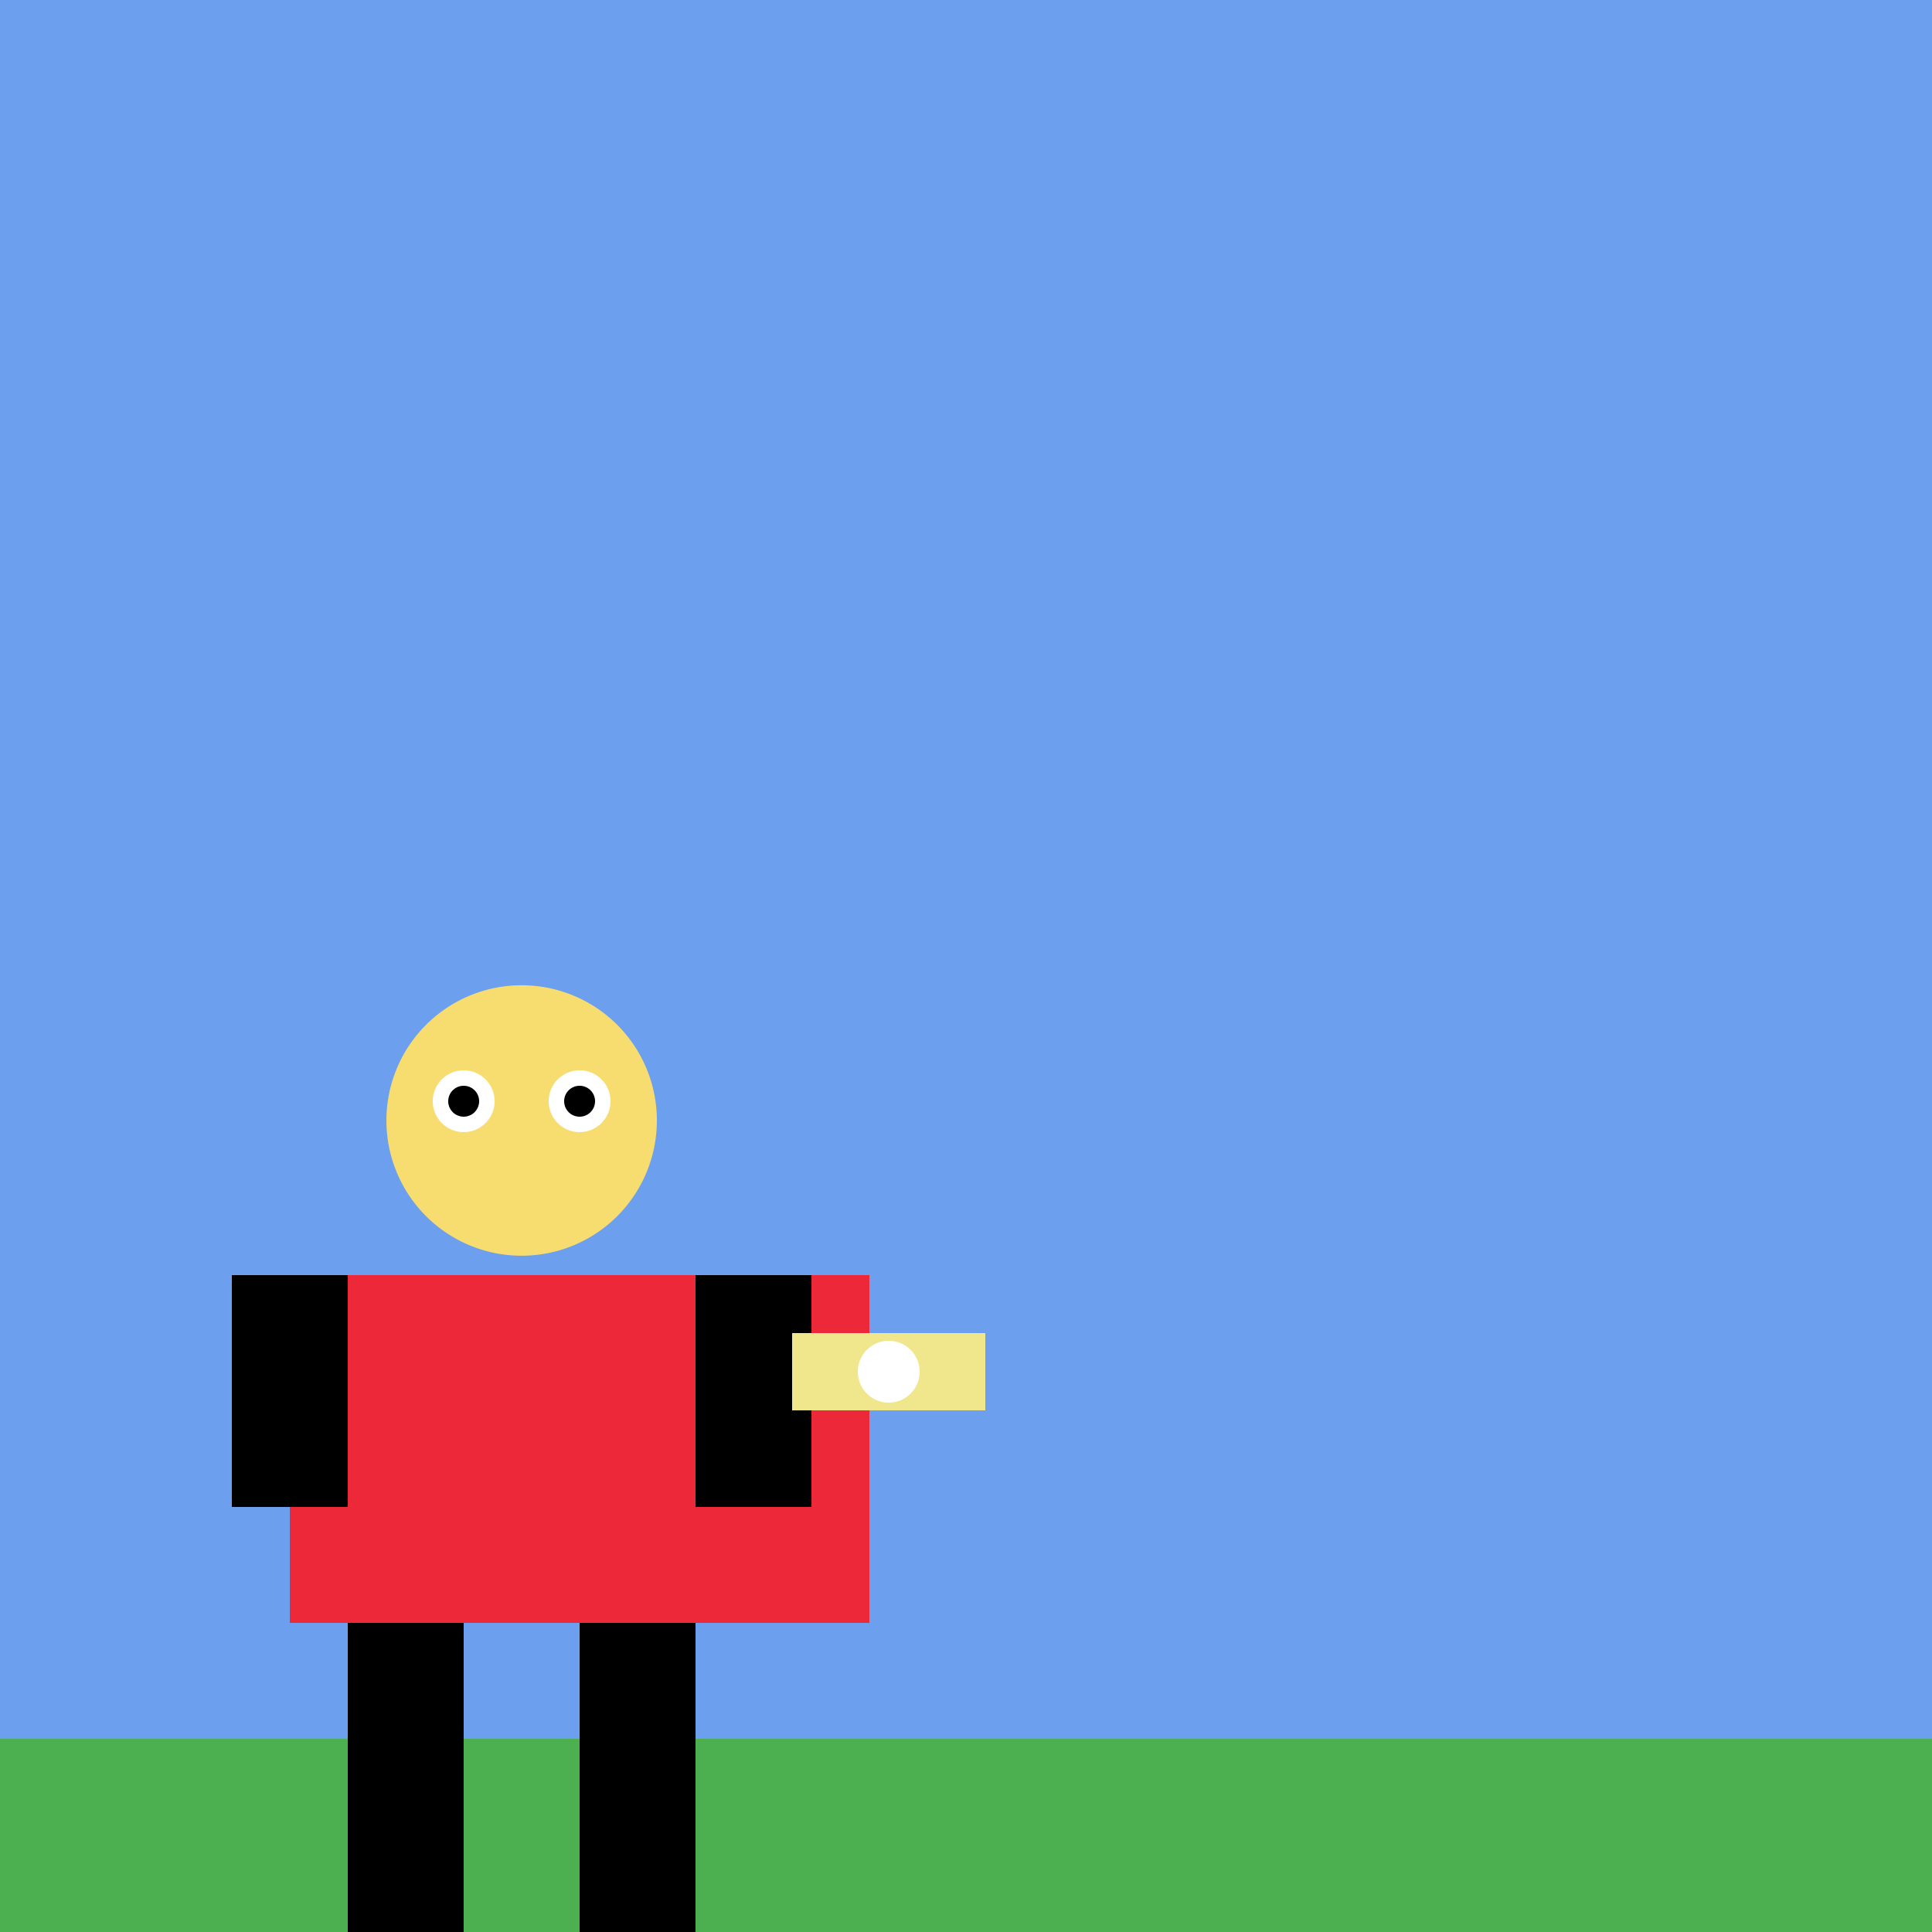
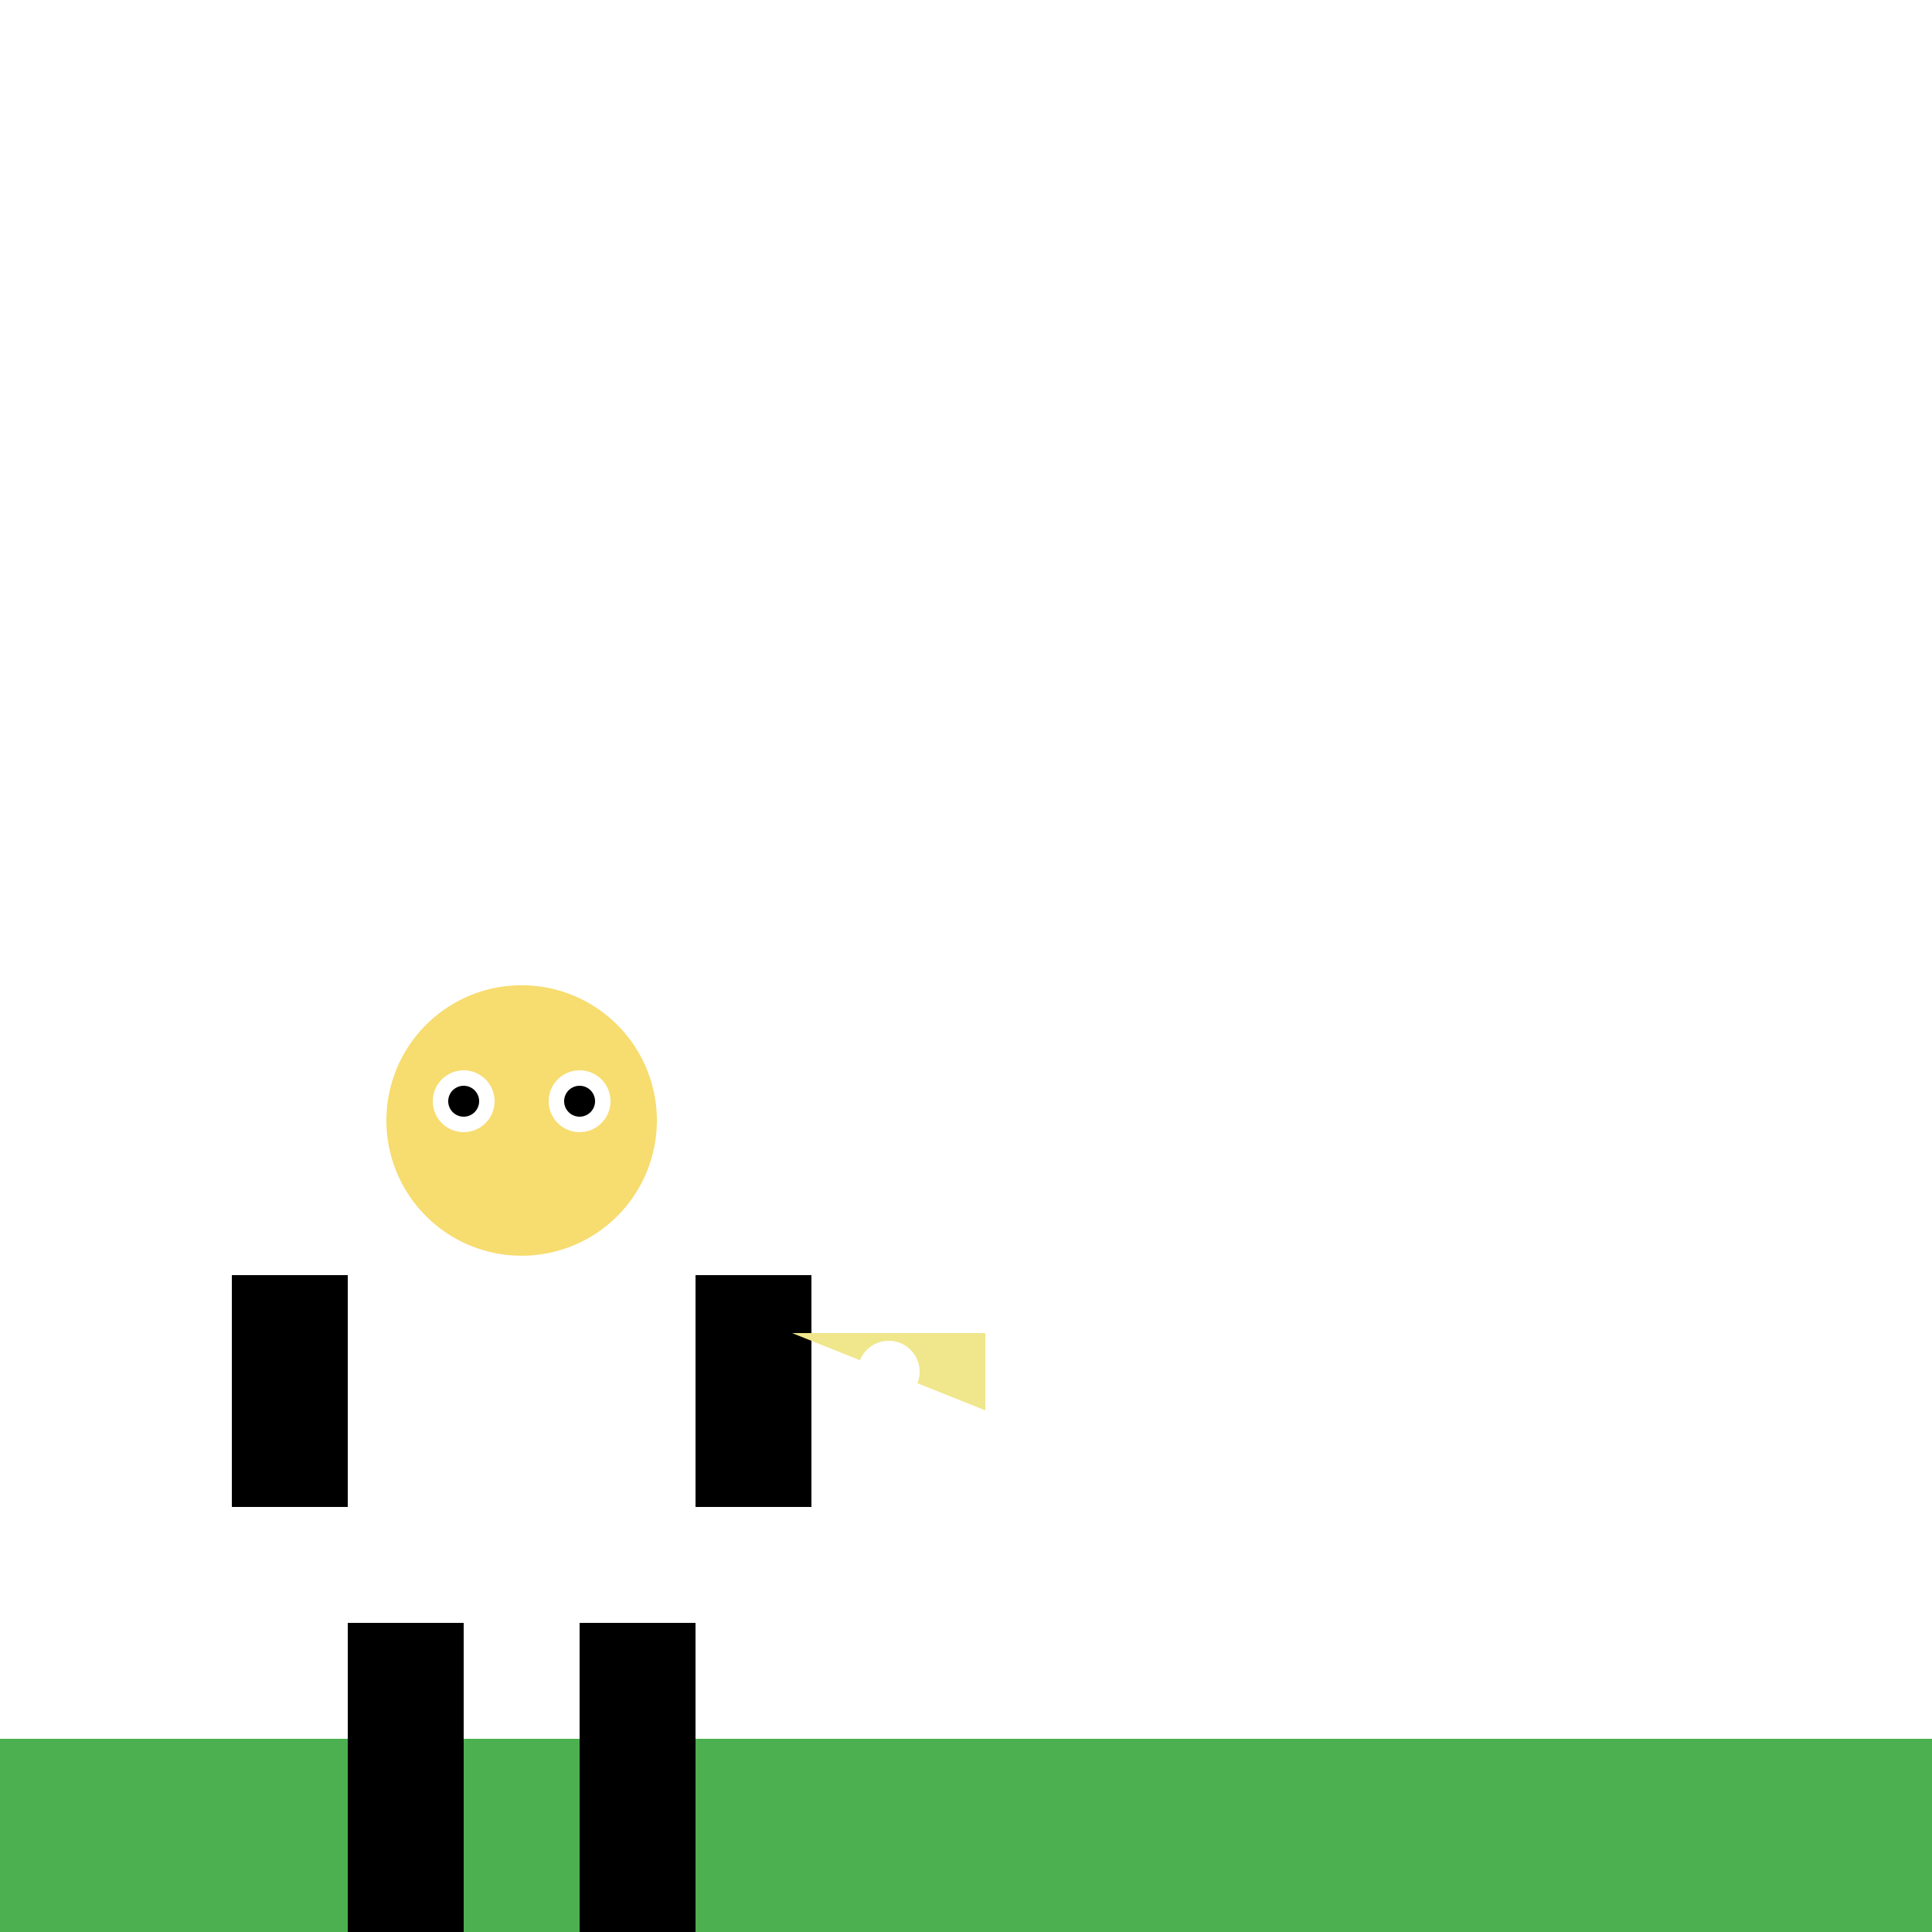
<svg xmlns="http://www.w3.org/2000/svg" width="500" height="500">
  <defs />
  <g>
-     <rect fill="#6C9FED" stroke="none" x="0" y="0" width="512" height="512" />
    <rect fill="#4CAF50" stroke="none" x="0" y="450" width="512" height="62" />
    <rect fill="#000000" stroke="none" x="90" y="420" width="30" height="90" />
    <rect fill="#000000" stroke="none" x="150" y="420" width="30" height="90" />
-     <rect fill="#ED2939" stroke="none" x="75" y="330" width="150" height="90" />
    <rect fill="#000000" stroke="none" x="60" y="330" width="30" height="60" />
    <rect fill="#000000" stroke="none" x="180" y="330" width="30" height="60" />
    <path fill="#F7DC6F" stroke="none" paint-order="stroke fill markers" d=" M 170 290 A 35 35 0 1 1 170 289.965" />
    <path fill="#ffffff" stroke="none" paint-order="stroke fill markers" d=" M 128 285 A 8 8 0 1 1 128 284.992" />
    <path fill="#ffffff" stroke="none" paint-order="stroke fill markers" d=" M 158 285 A 8 8 0 1 1 158 284.992" />
    <path fill="#000000" stroke="none" paint-order="stroke fill markers" d=" M 124 285 A 4 4 0 1 1 124 284.996" />
    <path fill="#000000" stroke="none" paint-order="stroke fill markers" d=" M 154 285 A 4 4 0 1 1 154 284.996" />
-     <path fill="#F0E68C" stroke="none" paint-order="stroke fill markers" d=" M 205 345 L 255 345 L 255 365 L 205 365 Z" />
+     <path fill="#F0E68C" stroke="none" paint-order="stroke fill markers" d=" M 205 345 L 255 345 L 255 365 Z" />
    <path fill="#ffffff" stroke="none" paint-order="stroke fill markers" d=" M 238 355 A 8 8 0 1 1 238 354.992" />
  </g>
</svg>